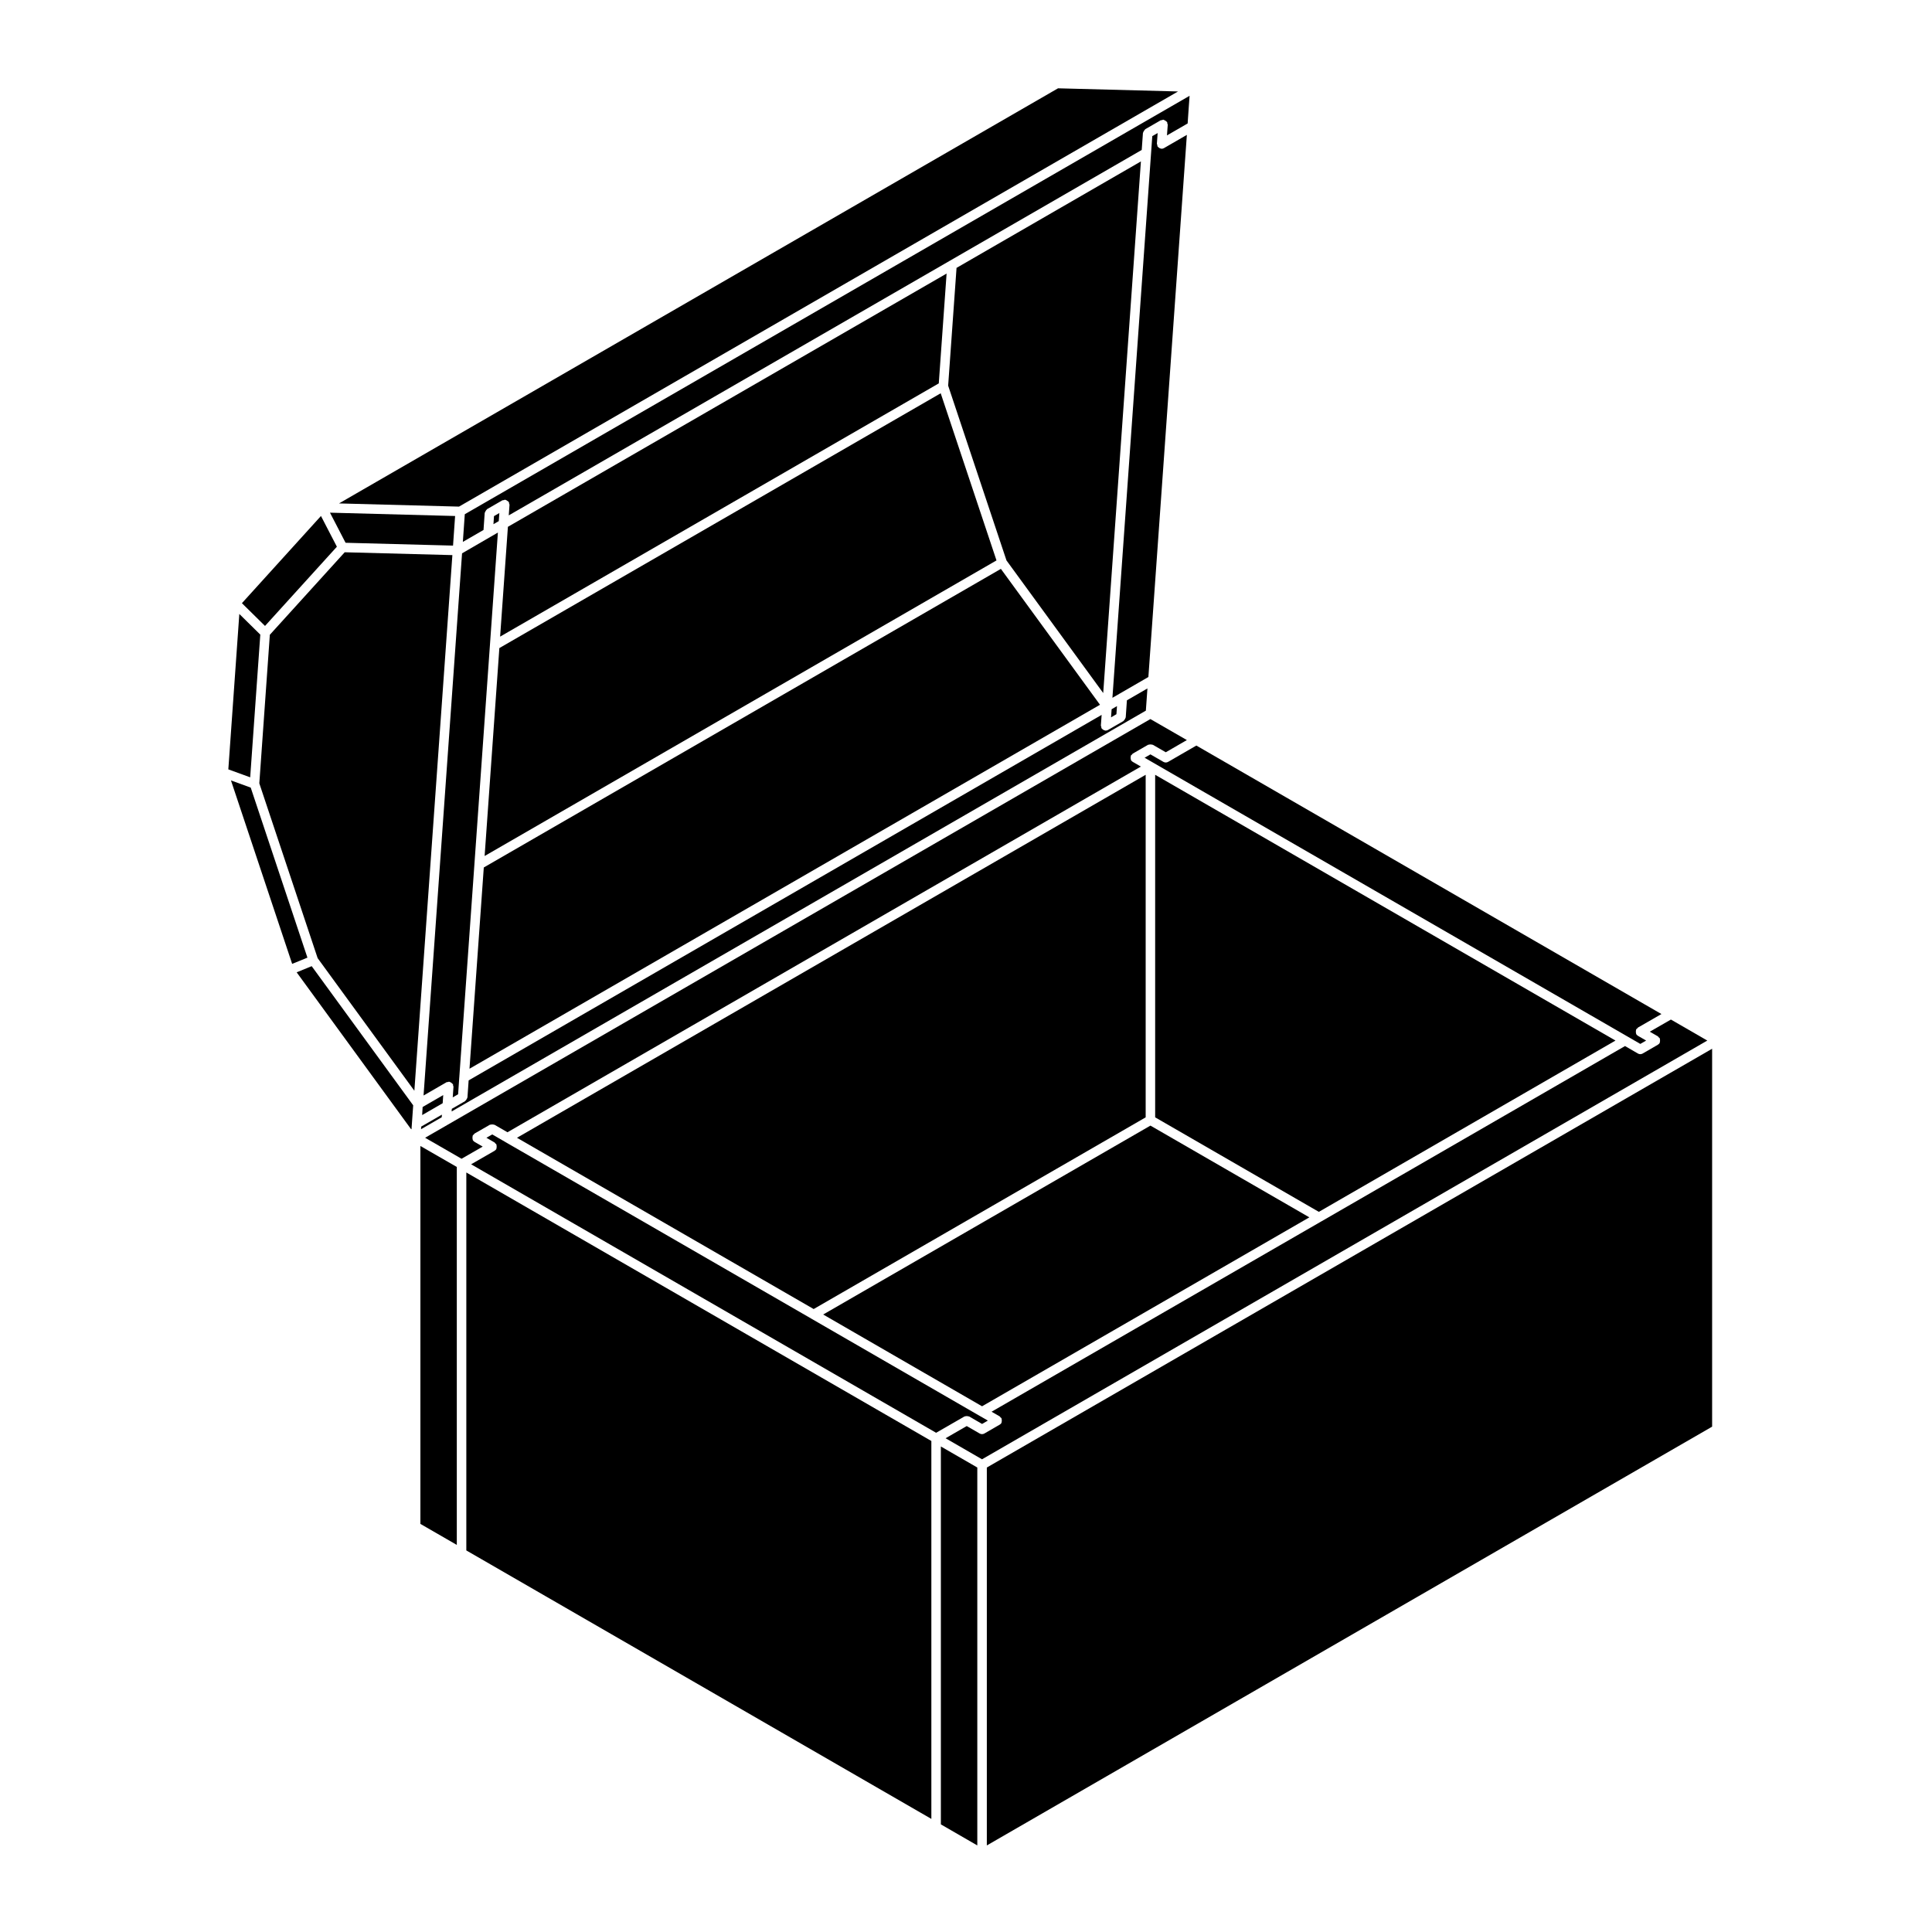
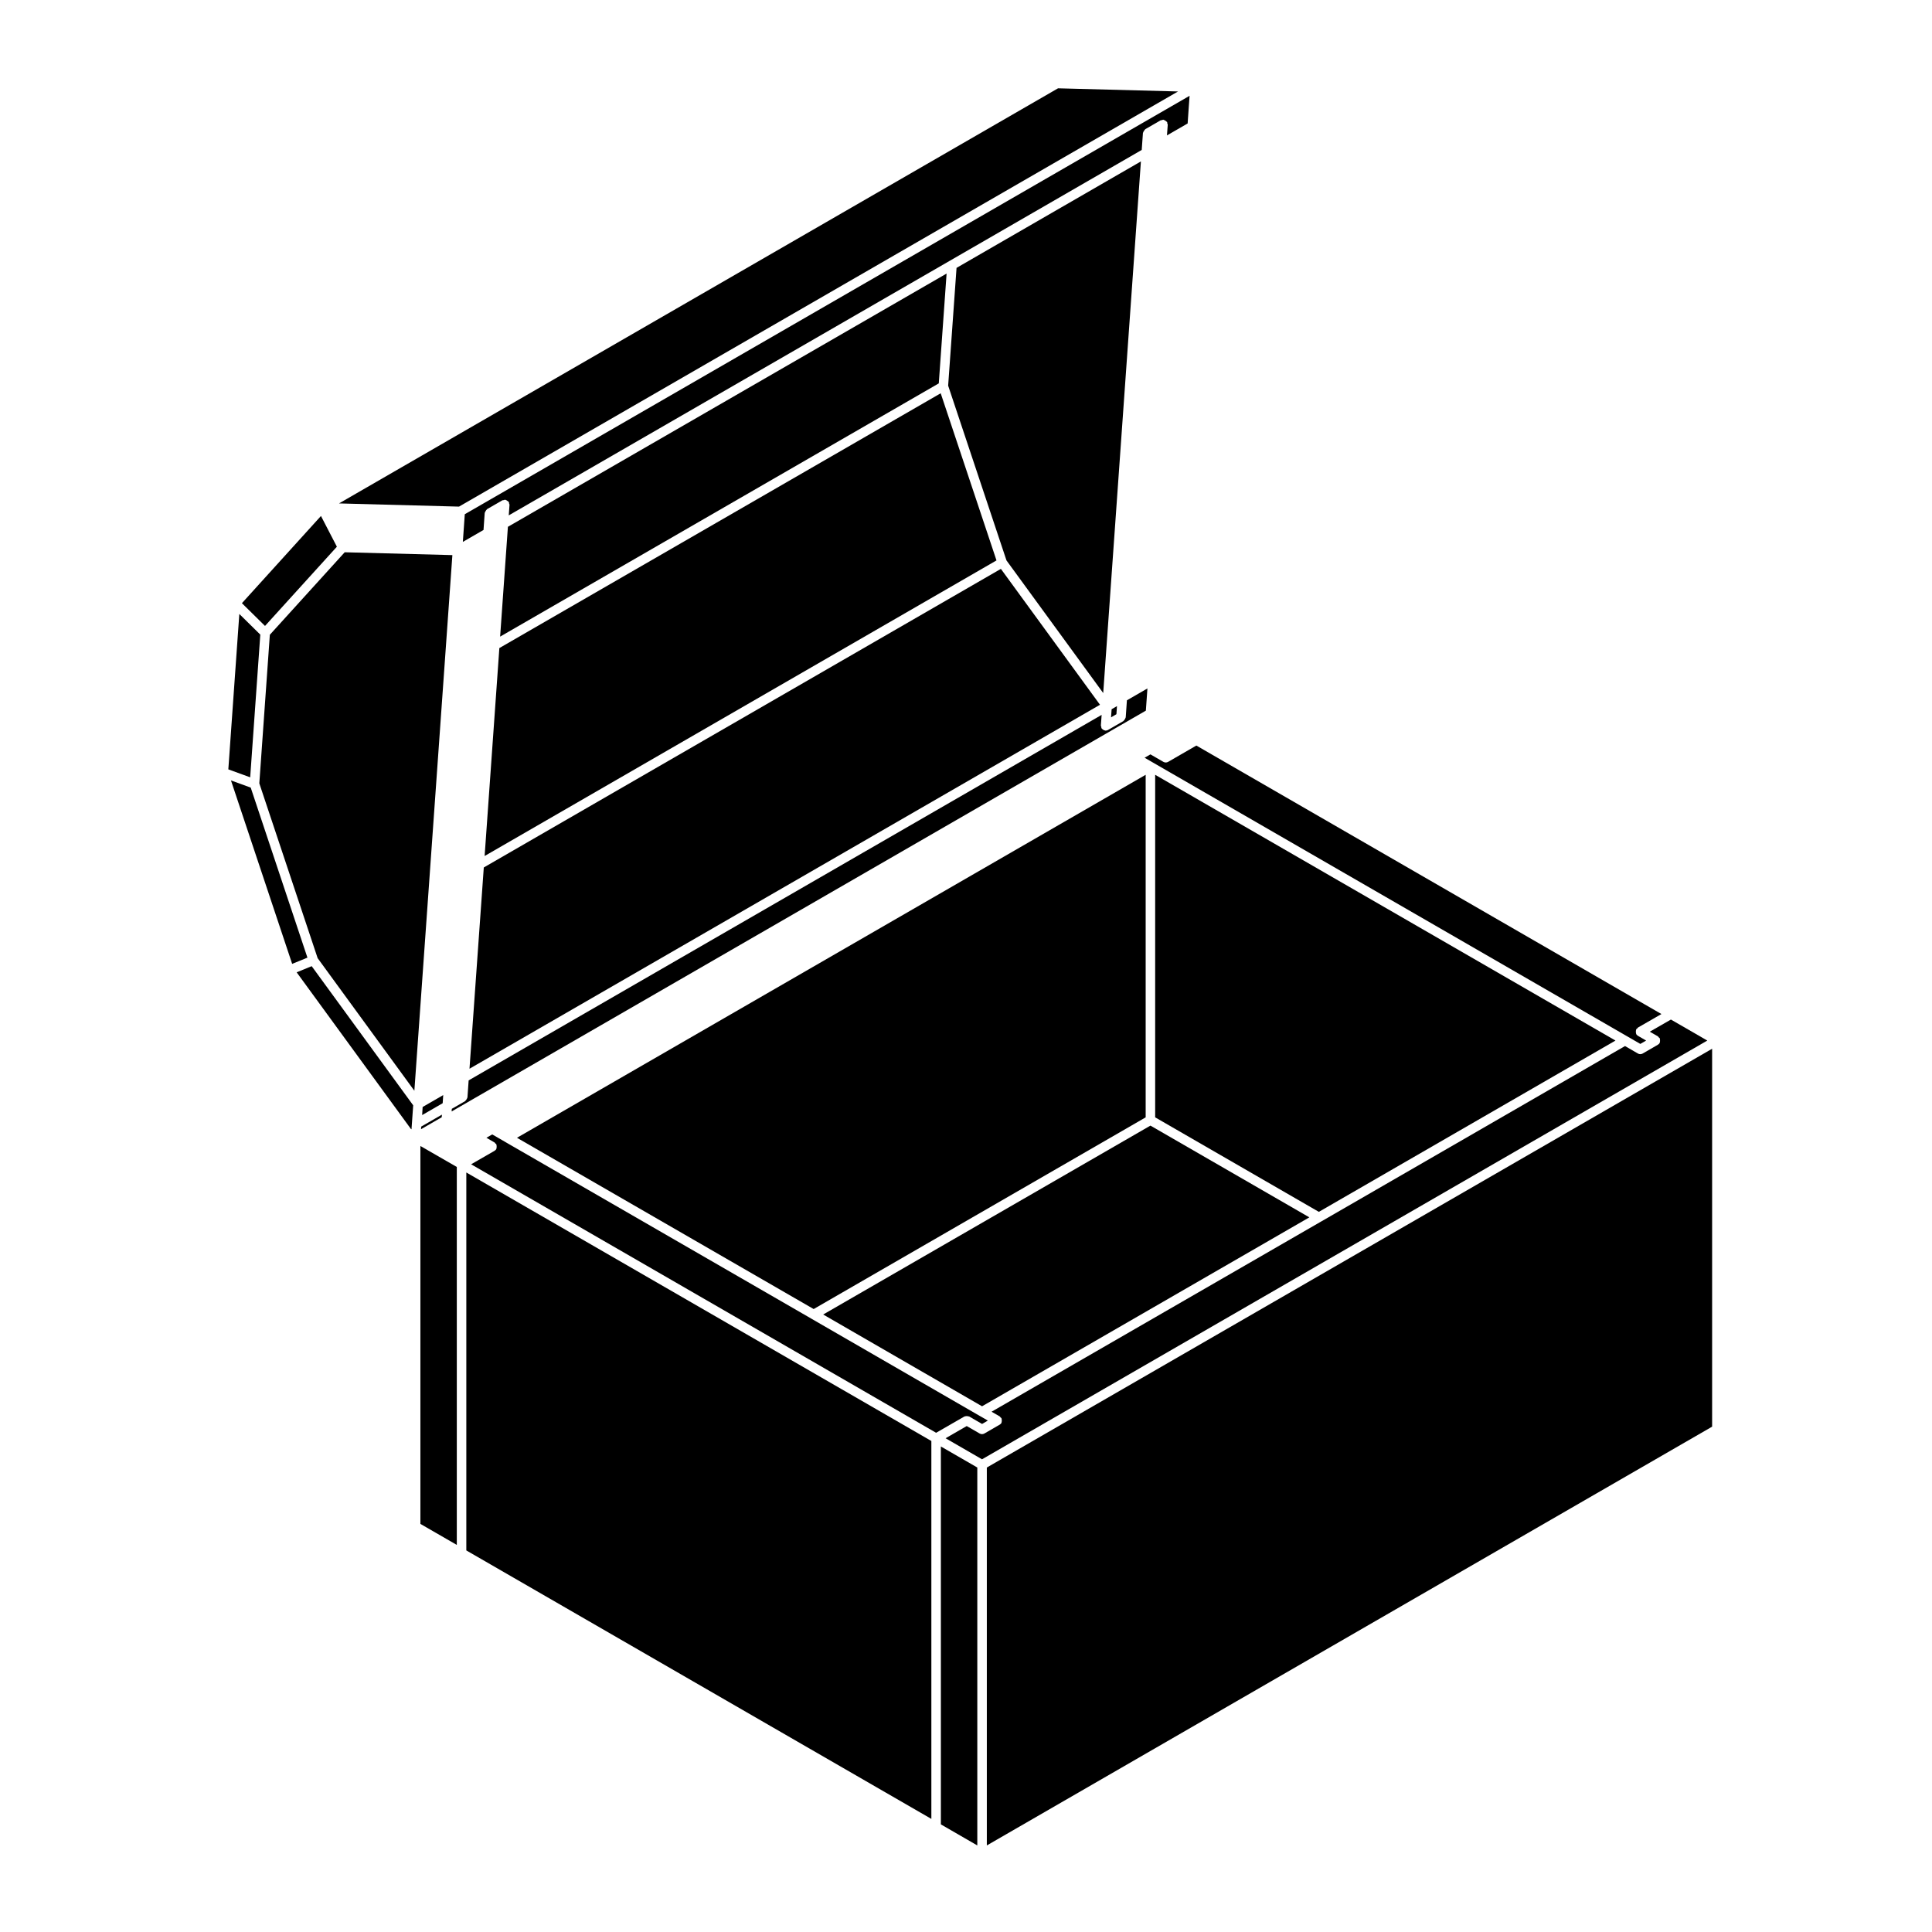
<svg xmlns="http://www.w3.org/2000/svg" fill="#000000" width="800px" height="800px" version="1.1" viewBox="144 144 512 512">
  <g>
-     <path d="m405.52 633.06 192.21-110.98v-100.15l-192.21 110.98z" />
+     <path d="m405.52 633.06 192.21-110.98v-100.15l-192.21 110.98" />
    <path d="m453.57 345.9c-0.195 0.109-0.414 0.172-0.629 0.172s-0.434-0.059-0.625-0.172h-0.004l-3.438-1.984-1.543 0.891 2.172 1.25v0.004l125.77 72.605 3.426 1.984 1.543-0.891-2.16-1.25-0.012-0.012c-0.012 0-0.012-0.012-0.016-0.016-0.176-0.105-0.336-0.25-0.449-0.441-0.031-0.055 0-0.109-0.02-0.172-0.07-0.152-0.059-0.293-0.059-0.457 0-0.168-0.012-0.312 0.059-0.469 0.02-0.051-0.012-0.109 0.02-0.168 0.059-0.102 0.176-0.117 0.258-0.191 0.086-0.086 0.105-0.207 0.207-0.266l6.227-3.586-123.25-71.152z" />
    <path d="m393.34 627.48 9.656 5.578v-100.15l-9.656-5.578z" />
    <path d="m581.21 417.41 2.168 1.25c0.105 0.059 0.121 0.18 0.203 0.266 0.086 0.082 0.203 0.098 0.262 0.195 0.031 0.051 0 0.109 0.02 0.168 0.07 0.156 0.059 0.297 0.059 0.465 0 0.168 0.012 0.309-0.059 0.465-0.02 0.055 0.012 0.117-0.02 0.168-0.105 0.188-0.266 0.328-0.441 0.434-0.012 0.012-0.012 0.02-0.02 0.031l-4.055 2.344c0 0.004 0 0-0.004 0.004-0.191 0.105-0.406 0.168-0.625 0.168-0.215 0-0.434-0.059-0.625-0.168-0.004-0.004-0.004 0-0.004-0.004l-3.426-1.98-80.504 46.488h-0.012s0 0.004-0.004 0.004l-87.348 50.414 2.168 1.25c0.105 0.059 0.121 0.18 0.207 0.266 0.082 0.082 0.191 0.098 0.25 0.195 0.031 0.051 0 0.105 0.023 0.16 0.066 0.156 0.059 0.301 0.059 0.469 0 0.168 0.004 0.309-0.059 0.453-0.02 0.059 0.012 0.117-0.02 0.176-0.117 0.191-0.277 0.344-0.465 0.453v0.004l-0.012 0.004h-0.004l-4.047 2.344h-0.004c-0.188 0.105-0.402 0.168-0.625 0.168s-0.434-0.059-0.625-0.168h-0.004l-3.426-1.977-5.602 3.234 9.656 5.578 192.21-110.97-9.648-5.566z" />
    <path d="m399.74 519.35c0.156-0.066 0.293-0.059 0.457-0.059 0.172 0 0.312-0.004 0.465 0.066 0.055 0.02 0.117-0.012 0.168 0.02l3.43 1.984 1.535-0.891-2.172-1.25h-0.004l-44.605-25.762c0-0.004 0-0.004-0.004-0.004l-0.004-0.004-81.133-46.832c0-0.004 0-0.004-0.004-0.004l-0.004-0.004-3.418-1.977-1.543 0.887 2.168 1.254c0.105 0.059 0.121 0.176 0.203 0.262 0.082 0.082 0.207 0.102 0.262 0.203 0.031 0.055 0 0.109 0.02 0.168 0.066 0.156 0.059 0.297 0.059 0.465s0.004 0.309-0.059 0.465c-0.02 0.055 0.004 0.109-0.02 0.168-0.109 0.191-0.273 0.332-0.449 0.441-0.004 0.004-0.004 0.016-0.012 0.02l-6.227 3.582 123.23 71.152 7.492-4.316c0.051-0.039 0.113-0.012 0.168-0.035z" />
    <path d="m362.15 492.36 42.105 24.32 86.738-50.07-42.117-24.312z" />
    <path d="m572.12 419.76-121.99-70.434v90.781l43.379 25.047z" />
    <path d="m359.63 490.91 87.984-50.801v-90.781l-166.61 96.195z" />
-     <path d="m443.72 344.18c0.066-0.105 0.18-0.125 0.273-0.207 0.074-0.074 0.09-0.195 0.191-0.25l4.062-2.348c0.051-0.031 0.105 0 0.168-0.023 0.145-0.059 0.289-0.059 0.453-0.059 0.168 0 0.312-0.004 0.469 0.059 0.055 0.02 0.109-0.004 0.172 0.02l3.438 1.984 5.586-3.231-9.668-5.566-192.2 110.96 9.652 5.566 5.602-3.223-2.156-1.246c0-0.004-0.004-0.004-0.004-0.012h-0.004s0-0.004-0.004-0.012c-0.18-0.105-0.344-0.258-0.457-0.453-0.031-0.051 0-0.109-0.02-0.168-0.066-0.156-0.059-0.293-0.059-0.457 0-0.172-0.004-0.312 0.059-0.469 0.02-0.055-0.004-0.109 0.02-0.168 0.055-0.102 0.176-0.109 0.25-0.191 0.082-0.086 0.102-0.207 0.207-0.273l4.055-2.336c0.055-0.035 0.121 0 0.18-0.023 0.152-0.059 0.289-0.055 0.449-0.059 0.172 0 0.312 0 0.465 0.066 0.055 0.023 0.117-0.012 0.172 0.023l3.414 1.977 167.86-96.914-2.168-1.25c-0.012-0.004-0.012-0.02-0.02-0.023-0.172-0.105-0.328-0.246-0.438-0.434-0.031-0.051 0-0.109-0.023-0.168-0.066-0.156-0.066-0.297-0.066-0.469 0-0.168 0-0.301 0.059-0.453 0.031-0.059-0.004-0.121 0.031-0.176z" />
    <path d="m266.66 287.61 5.477-3.164 0.316-4.516c0-0.047 0.051-0.07 0.055-0.109 0.023-0.156 0.117-0.266 0.203-0.402 0.09-0.152 0.156-0.293 0.301-0.395 0.035-0.023 0.035-0.074 0.07-0.098l4.055-2.336c0.117-0.066 0.246-0.02 0.379-0.051 0.121-0.023 0.211-0.121 0.344-0.117 0.047 0.004 0.07 0.051 0.109 0.055 0.16 0.023 0.277 0.121 0.418 0.211 0.141 0.09 0.277 0.152 0.371 0.289 0.023 0.035 0.082 0.035 0.102 0.074 0.066 0.117 0.02 0.246 0.051 0.371 0.031 0.121 0.125 0.215 0.117 0.348l-0.203 2.812 116.83-67.445 50.914-29.402 0.324-4.516c0.004-0.047 0.051-0.066 0.059-0.105 0.031-0.18 0.137-0.309 0.238-0.457 0.09-0.117 0.133-0.238 0.246-0.324 0.039-0.031 0.047-0.086 0.09-0.109l4.055-2.336c0.105-0.066 0.238-0.02 0.352-0.047 0.125-0.031 0.227-0.133 0.363-0.121 0.051 0 0.07 0.047 0.109 0.055 0.16 0.023 0.281 0.121 0.418 0.211 0.141 0.09 0.277 0.145 0.371 0.289 0.023 0.035 0.074 0.035 0.102 0.074 0.066 0.109 0.02 0.242 0.051 0.363 0.031 0.121 0.125 0.223 0.117 0.359l-0.207 2.812 5.481-3.164 0.309-4.5 0.207-2.832-192.08 110.89z" />
-     <path d="m449.37 180.07-0.324 4.516-10.242 144.34 2.004-1.16 7.527-4.352 10.195-143.67-6.062 3.508c-0.191 0.117-0.406 0.168-0.621 0.168h-0.004-0.004-0.09c-0.039 0-0.055-0.039-0.09-0.047-0.246-0.035-0.465-0.152-0.656-0.328-0.055-0.051-0.105-0.086-0.145-0.145-0.035-0.047-0.086-0.059-0.105-0.105-0.066-0.109-0.023-0.242-0.051-0.363-0.031-0.121-0.125-0.223-0.117-0.359l0.203-2.812z" />
    <path d="m267.58 454.72v100.16l123.24 71.148v-100.15z" />
    <path d="m272.21 373.89-3.789 53.336 167.09-96.457-26.266-36.012z" />
    <path d="m278.6 283.61-2.062 29.102 116.25-67.113 2.07-29.102z" />
-     <path d="m274.77 282.92 1.41-0.816 0.156-2.144-1.422 0.816z" />
    <path d="m267.88 434.83c0 0.047-0.051 0.07-0.055 0.109-0.023 0.145-0.105 0.246-0.176 0.371-0.09 0.156-0.16 0.297-0.312 0.398-0.039 0.031-0.039 0.09-0.086 0.109l-3.516 2.031-0.051 0.699 183.98-106.22 0.418-5.883-5.438 3.144-0.312 4.516c-0.004 0.047-0.051 0.074-0.059 0.117-0.023 0.145-0.105 0.242-0.176 0.371-0.09 0.156-0.168 0.297-0.309 0.398-0.039 0.031-0.047 0.086-0.09 0.109l-4.066 2.348c-0.195 0.117-0.414 0.168-0.625 0.168h-0.004-0.098c-0.035 0-0.055-0.039-0.098-0.047-0.246-0.035-0.465-0.152-0.648-0.328-0.059-0.051-0.105-0.086-0.145-0.145-0.031-0.039-0.082-0.059-0.105-0.105-0.07-0.109-0.02-0.242-0.051-0.363-0.031-0.121-0.125-0.223-0.117-0.359l0.203-2.816-167.75 96.859z" />
    <path d="m255.58 443.25 5.481-3.164 0.051-0.695-5.484 3.164z" />
    <path d="m438.59 331.95-0.152 2.152 1.426-0.828 0.148-2.144z" />
    <path d="m272.43 370.85 135.65-78.332-14.785-44.297-116.96 67.523z" />
    <path d="m255.41 447.7v100.15l9.648 5.566v-100.16z" />
-     <path d="m266.45 290.64-10.203 143.68 6.004-3.465c0.012-0.012 0.023 0 0.039-0.012 0.012-0.004 0.012-0.02 0.023-0.031l0.055-0.031c0.109-0.055 0.227 0 0.336-0.02 0.109-0.031 0.195-0.117 0.312-0.105 0.055 0.004 0.09 0.059 0.141 0.07 0.012 0.004 0.023 0 0.039 0 0.152 0.035 0.25 0.125 0.383 0.211 0.137 0.098 0.258 0.168 0.352 0.309 0.031 0.051 0.098 0.055 0.121 0.105 0.055 0.105 0 0.223 0.02 0.328 0.023 0.117 0.117 0.203 0.105 0.324l-0.195 2.816 1.422-0.828 0.312-4.516c0-0.012 0.016-0.02 0.016-0.035 0-0.012-0.004-0.016-0.004-0.023v-0.047-0.004l3.996-56.32 4.117-58.141 2.106-29.766-1.996 1.152z" />
    <path d="m261.46 434.21-5.457 3.152-0.129 2.144 5.441-3.144z" />
    <path d="m253.5 436.92-26.898-36.875-3.984 1.629 30.254 41.484 0.18 0.121z" />
    <path d="m205.21 350.82 16.215 48.617 4.047-1.652-15.027-45.059z" />
    <path d="m204.51 347.89 5.793 2.109 2.68-37.816-5.559-5.477z" />
    <path d="m215.51 312.22-2.789 39.375 15.457 46.324 25.633 35.141 10.074-141.95-28.535-0.754z" />
    <path d="m395.27 246.2 15.457 46.32 25.637 35.145 9.988-140.89-48.859 28.215z" />
    <path d="m233.84 277.41 31.801 0.848 190.55-110.02-31.801-0.836z" />
    <path d="m208.11 303.85 6.121 6.031 19.047-20.996-4.219-8.145z" />
-     <path d="m235.58 287.84 28.48 0.75 0.547-7.844-33.16-0.883z" />
  </g>
</svg>